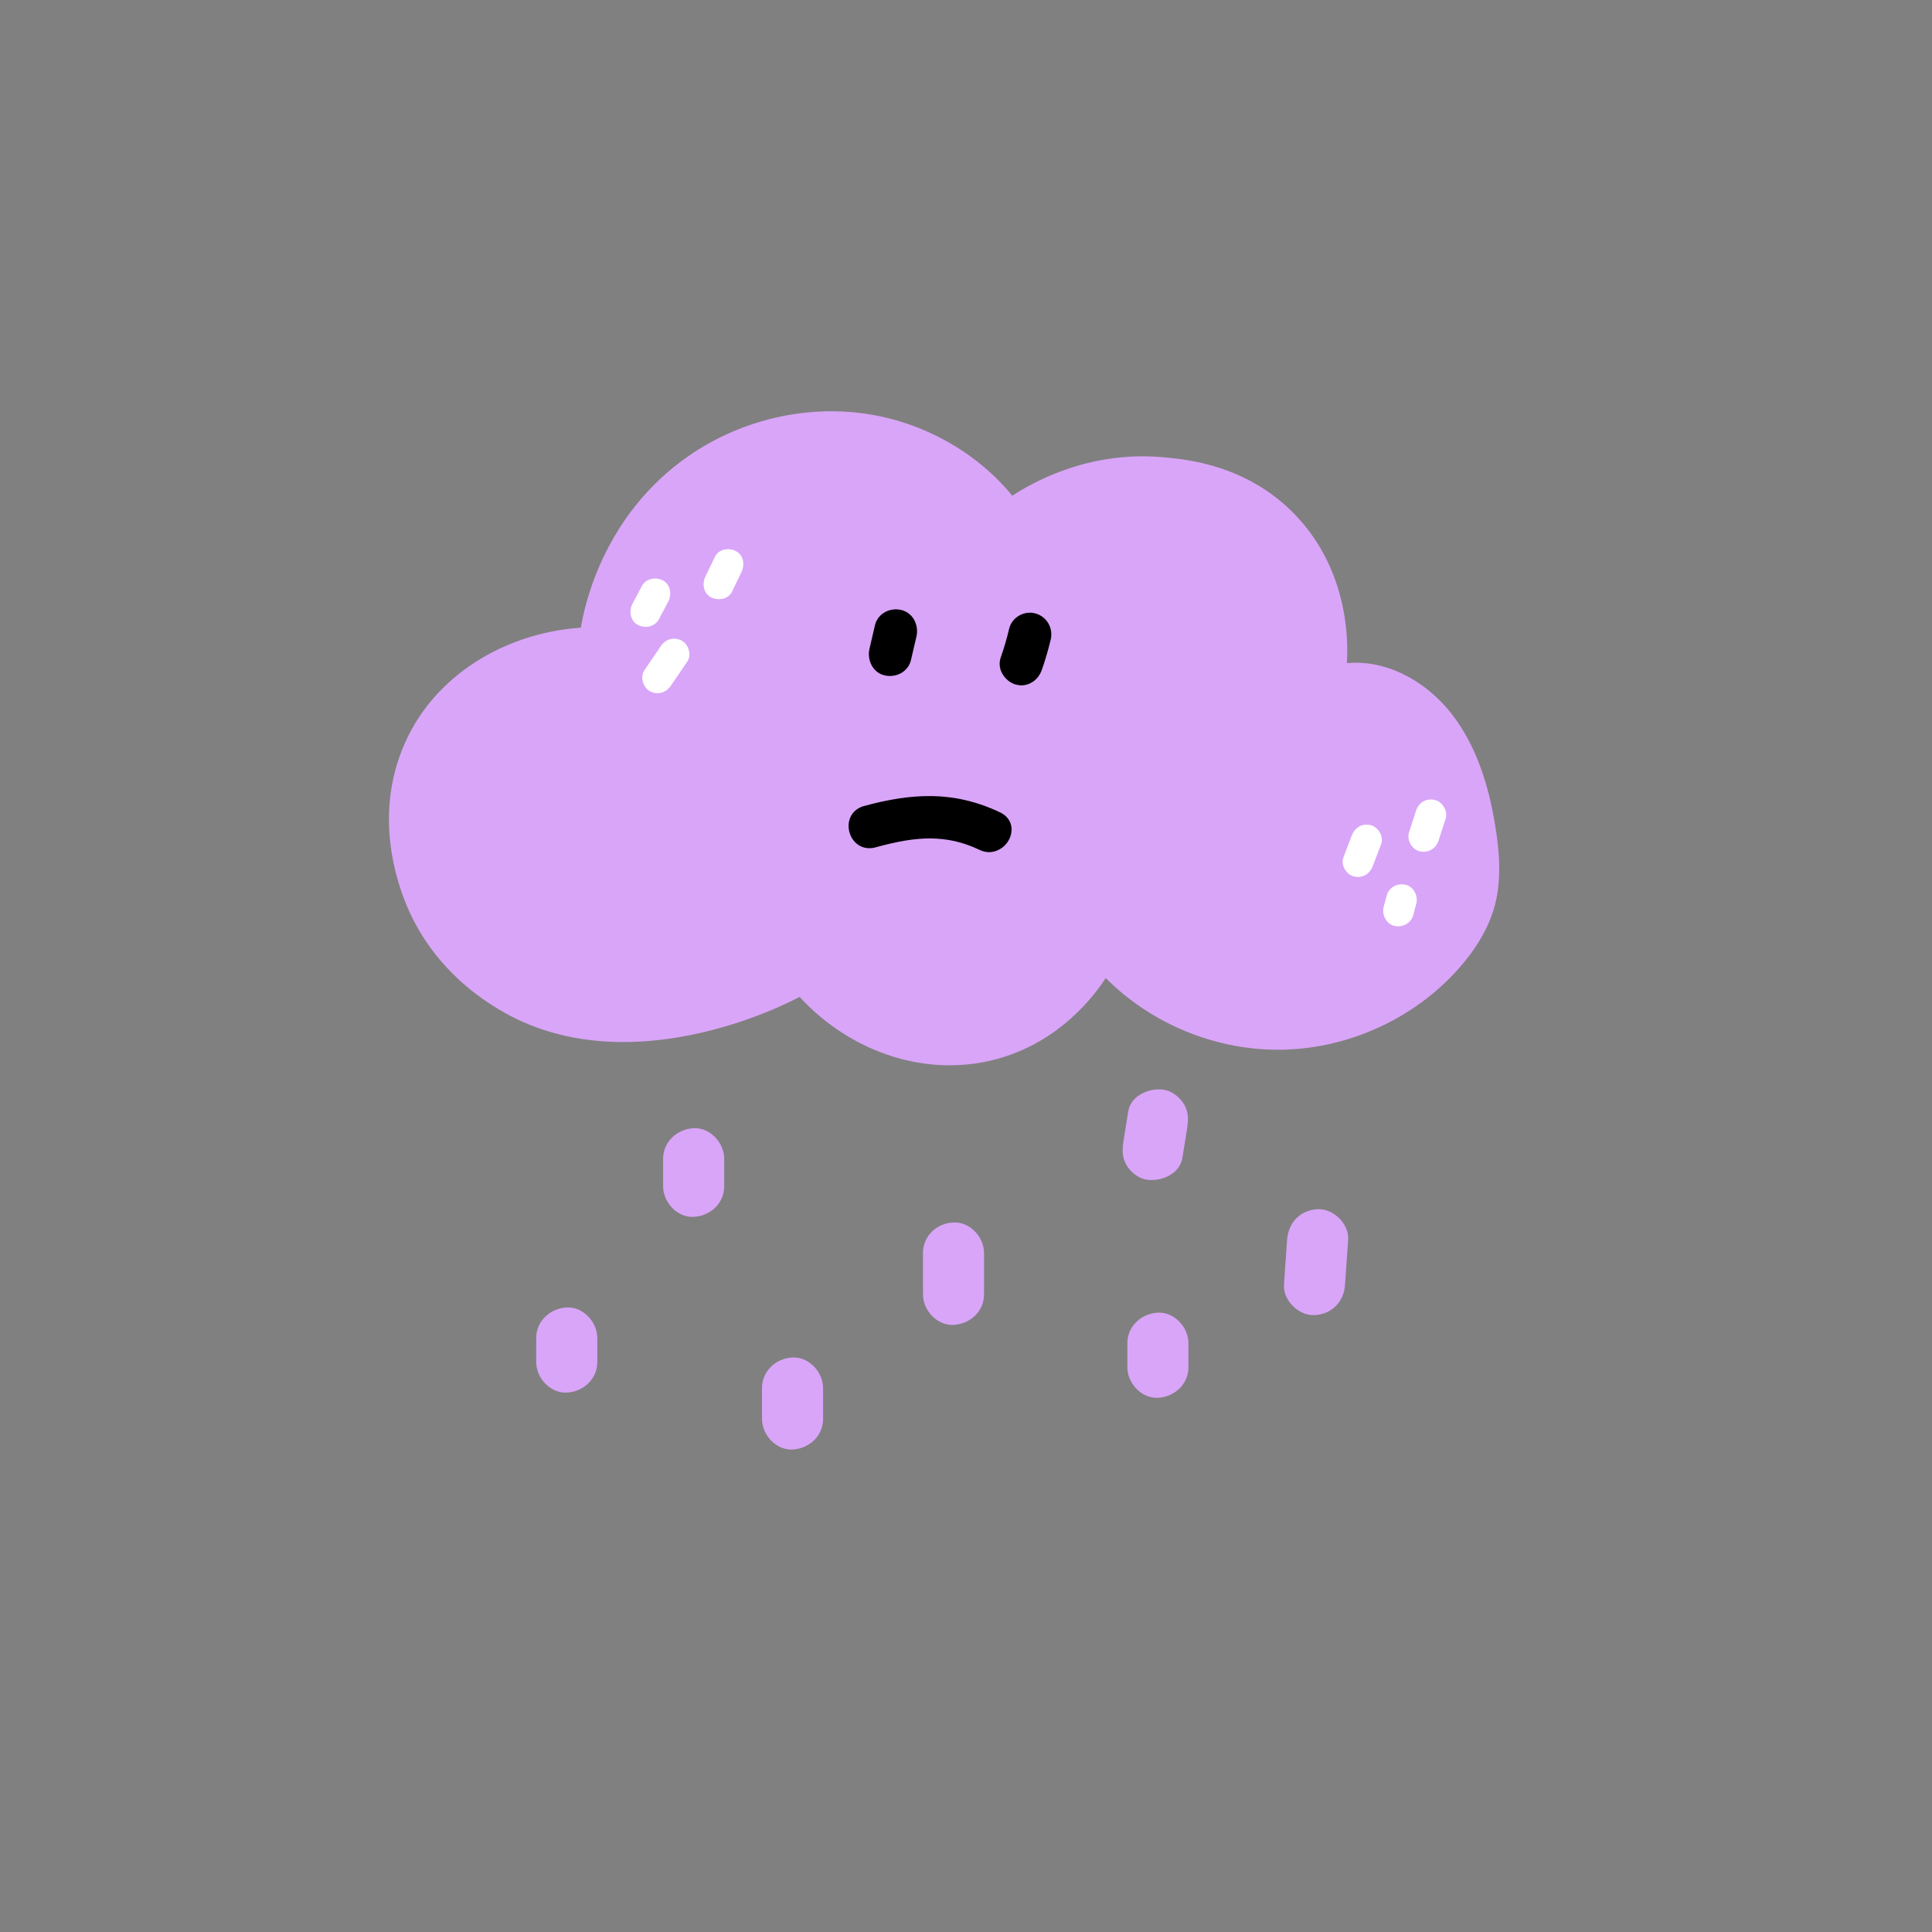
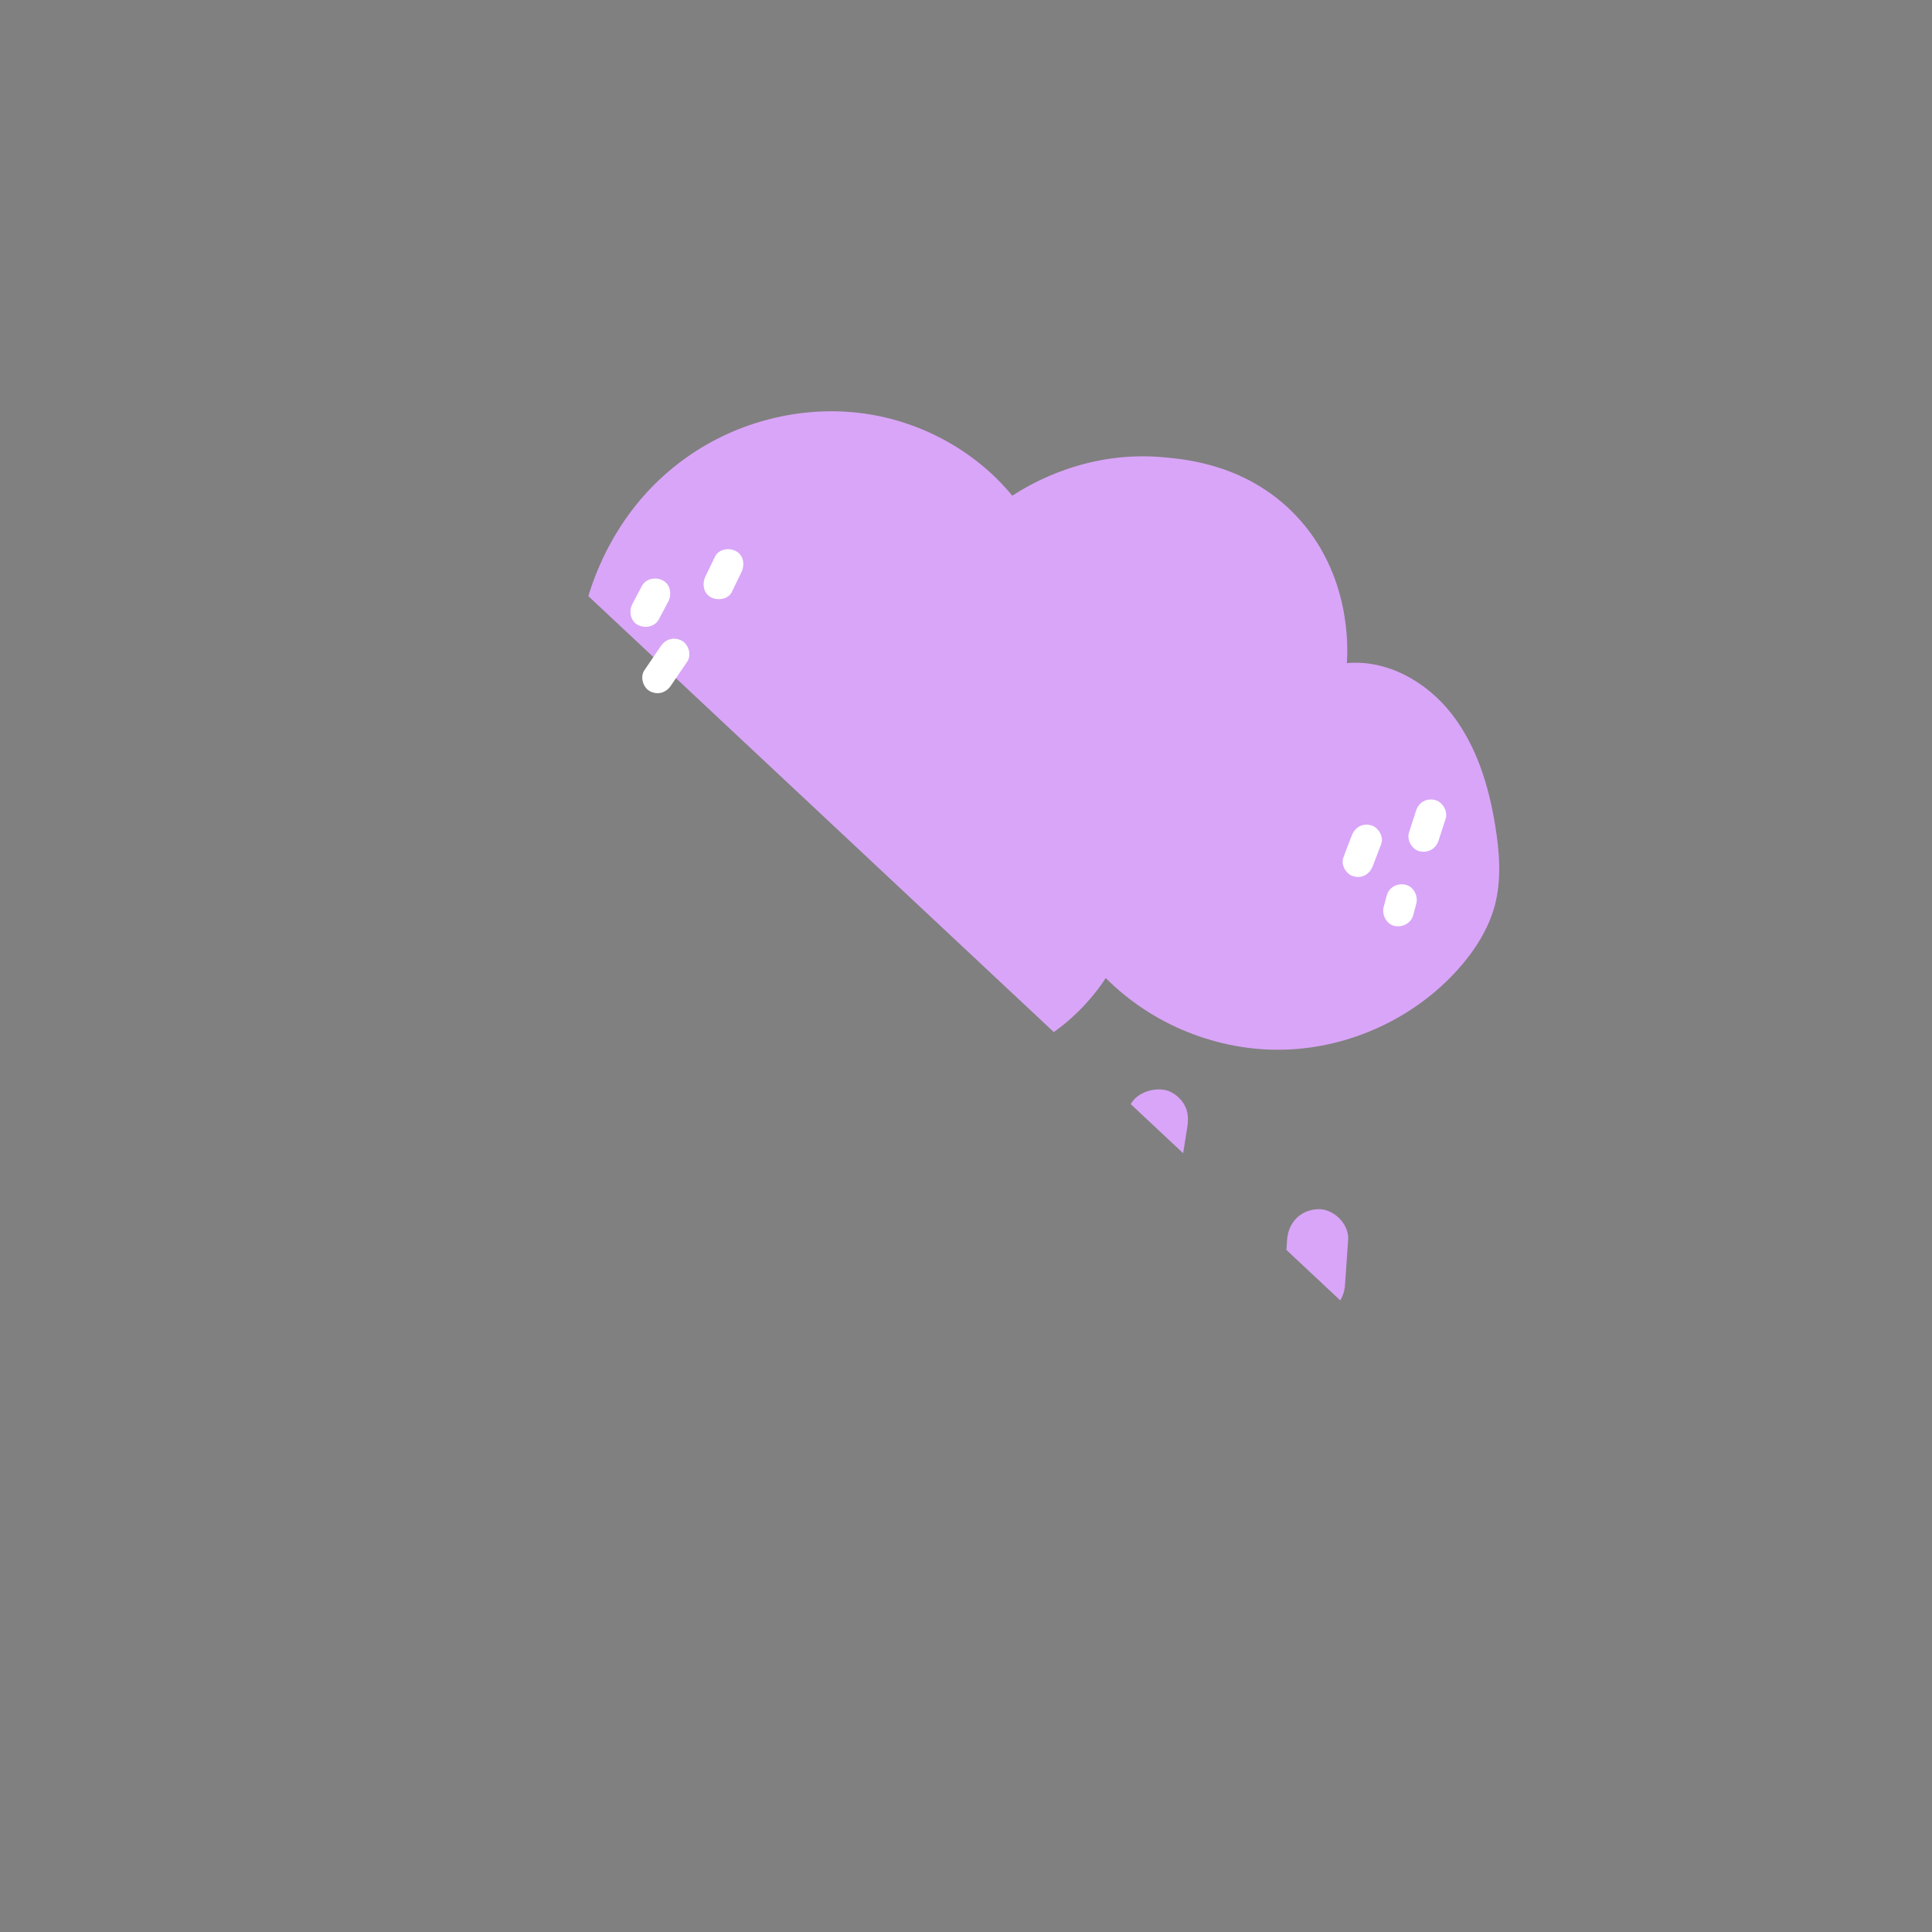
<svg xmlns="http://www.w3.org/2000/svg" width="500" zoomAndPan="magnify" viewBox="0 0 375 375" height="500" preserveAspectRatio="xMidYMid meet" version="1.0">
  <rect x="0" y="0" width="375" height="375" fill="#808080" stroke="none" />
  <defs>
    <clipPath id="15230c4017">
-       <path d="M 75 79 L 291 79 L 291 281.301 L 75 281.301 Z M 75 79 " clip-rule="nonzero" />
+       <path d="M 75 79 L 291 79 L 291 281.301 Z M 75 79 " clip-rule="nonzero" />
    </clipPath>
  </defs>
  <g clip-path="url(#15230c4017)">
    <path fill="#d9a5f8" d="M 112.746 121.82 C 113.312 118.352 116.777 100.129 133.754 88.438 C 143.266 81.867 155.199 78.801 166.691 80.133 C 178.18 81.461 189.148 87.27 196.484 96.219 C 200.074 93.879 211.078 87.387 225.875 88.758 C 230.391 89.164 242.164 90.25 251.477 100.008 C 262.363 111.418 261.594 126.051 261.434 128.715 C 269.254 127.988 276.914 132.34 281.754 138.551 C 286.59 144.758 288.969 152.5 290.219 160.242 C 291.066 165.402 291.469 170.723 290.141 175.762 C 288.891 180.398 286.188 184.59 283.004 188.141 C 274.496 197.652 261.957 203.418 249.18 203.742 C 236.398 204.062 223.617 198.902 214.625 189.832 C 212.773 192.695 205.918 202.332 193.18 205.637 C 179.875 209.145 165.238 204.387 155.199 193.5 C 152.578 194.914 121.617 210.879 96.742 195.879 C 93.84 194.105 85.051 188.664 79.77 177.617 C 78.035 174.027 71.746 159.352 78.68 144.031 C 84.363 131.332 97.629 122.906 112.746 121.82 Z M 128.711 224.906 C 128.711 226.684 128.711 228.496 128.711 230.27 C 128.711 233.375 131.453 236.359 134.641 236.195 C 137.863 236.035 140.566 233.574 140.566 230.27 C 140.566 228.496 140.566 226.684 140.566 224.906 C 140.566 221.805 137.824 218.82 134.641 218.98 C 131.453 219.145 128.711 221.602 128.711 224.906 Z M 179.148 243.211 C 179.148 245.871 179.148 248.574 179.148 251.234 C 179.148 254.34 181.891 257.324 185.074 257.16 C 188.301 257 191 254.539 191 251.234 C 191 248.574 191 245.871 191 243.211 C 191 240.105 188.262 237.125 185.074 237.285 C 181.852 237.406 179.148 239.867 179.148 243.211 Z M 218.98 215.758 C 218.66 217.691 218.375 219.625 218.055 221.562 C 217.812 223.176 217.773 224.664 218.66 226.156 C 219.383 227.406 220.797 228.578 222.207 228.898 C 225.07 229.543 228.98 228.012 229.504 224.746 C 229.828 222.812 230.109 220.875 230.43 218.941 C 230.672 217.328 230.715 215.836 229.828 214.344 C 229.102 213.094 227.688 211.926 226.277 211.602 C 223.457 210.957 219.504 212.449 218.98 215.758 Z M 104.078 259.699 C 104.078 261.273 104.078 262.805 104.078 264.379 C 104.078 267.48 106.82 270.465 110.004 270.305 C 113.23 270.145 115.934 267.684 115.934 264.379 C 115.934 262.805 115.934 261.273 115.934 259.699 C 115.934 256.598 113.191 253.613 110.004 253.773 C 106.82 253.938 104.078 256.395 104.078 259.699 Z M 147.902 269.418 C 147.902 271.434 147.902 273.449 147.902 275.426 C 147.902 278.527 150.645 281.512 153.828 281.352 C 157.055 281.191 159.758 278.73 159.758 275.426 C 159.758 273.41 159.758 271.395 159.758 269.418 C 159.758 266.312 157.016 263.328 153.828 263.492 C 150.645 263.613 147.902 266.109 147.902 269.418 Z M 218.82 260.707 C 218.82 262.281 218.82 263.812 218.82 265.387 C 218.82 268.488 221.562 271.473 224.746 271.312 C 227.973 271.152 230.672 268.691 230.672 265.387 C 230.672 263.812 230.672 262.281 230.672 260.707 C 230.672 257.605 227.93 254.621 224.746 254.781 C 221.562 254.945 218.82 257.402 218.82 260.707 Z M 249.824 240.633 C 249.621 243.535 249.422 246.438 249.219 249.34 C 249.016 252.445 252.121 255.426 255.145 255.266 C 258.531 255.105 260.871 252.645 261.07 249.34 C 261.273 246.438 261.477 243.535 261.676 240.633 C 261.879 237.527 258.773 234.543 255.75 234.703 C 252.363 234.867 250.066 237.324 249.824 240.633 Z M 249.824 240.633 " fill-opacity="1" fill-rule="nonzero" />
  </g>
-   <path fill="#000000" d="M 196.242 161.895 C 195.801 163.91 193.945 165.402 191.969 165.402 C 191.324 165.402 190.719 165.238 190.113 164.957 C 187.012 163.465 183.867 162.738 180.48 162.738 C 177.496 162.738 174.352 163.266 169.918 164.473 C 169.512 164.594 169.148 164.637 168.746 164.637 C 166.449 164.637 164.996 162.781 164.754 160.926 C 164.473 158.789 165.641 157.016 167.699 156.449 C 172.578 155.121 176.609 154.516 180.359 154.516 C 185.156 154.516 189.672 155.562 194.145 157.699 C 195.84 158.508 196.645 160.121 196.242 161.895 Z M 171.73 131.09 C 172.055 131.172 172.375 131.211 172.699 131.211 C 174.715 131.211 176.367 129.961 176.809 128.148 L 177.898 123.473 C 178.141 122.344 177.938 121.133 177.336 120.125 C 176.77 119.238 175.922 118.633 174.914 118.391 C 174.594 118.312 174.27 118.27 173.949 118.27 C 171.934 118.27 170.277 119.52 169.836 121.336 L 168.746 126.012 C 168.504 127.141 168.707 128.352 169.312 129.359 C 169.875 130.246 170.723 130.891 171.73 131.09 Z M 201 119.078 C 200.676 118.996 200.316 118.918 199.953 118.918 C 198.016 118.918 196.324 120.207 195.879 122.02 C 195.438 123.914 194.871 125.809 194.227 127.664 C 193.902 128.633 193.984 129.723 194.508 130.688 C 195.074 131.738 196.043 132.543 197.129 132.867 C 197.492 132.945 197.855 133.027 198.219 133.027 C 199.992 133.027 201.562 131.859 202.211 130.043 C 202.895 128.109 203.461 126.133 203.941 124.156 C 204.469 121.898 203.176 119.684 201 119.078 Z M 201 119.078 " fill-opacity="1" fill-rule="nonzero" />
  <path fill="#ffffff" d="M 262.363 162.215 C 262.965 160.645 264.336 159.758 266.031 160.16 C 267.48 160.48 268.652 162.379 268.086 163.828 C 267.562 165.238 266.996 166.652 266.473 168.062 C 265.867 169.633 264.5 170.52 262.805 170.117 C 261.355 169.797 260.184 167.902 260.75 166.449 C 261.273 165.039 261.797 163.625 262.363 162.215 Z M 274.859 157.336 C 274.418 158.75 273.934 160.16 273.488 161.57 C 273.004 163.062 274.055 164.875 275.547 165.238 C 277.199 165.602 278.691 164.754 279.215 163.184 C 279.656 161.773 280.141 160.359 280.586 158.949 C 281.07 157.457 280.02 155.645 278.527 155.281 C 276.875 154.879 275.383 155.727 274.859 157.336 Z M 269.176 173.785 C 268.973 174.551 268.773 175.277 268.57 176.043 C 268.168 177.535 269.094 179.352 270.625 179.715 C 272.199 180.074 273.852 179.23 274.297 177.656 C 274.496 176.891 274.699 176.164 274.898 175.398 C 275.305 173.906 274.375 172.094 272.844 171.73 C 271.273 171.367 269.617 172.176 269.176 173.785 Z M 124.602 113.715 C 123.996 114.883 123.352 116.055 122.746 117.223 C 122.02 118.594 122.344 120.527 123.793 121.293 C 125.164 122.02 127.059 121.699 127.867 120.246 C 128.473 119.078 129.117 117.906 129.719 116.738 C 130.445 115.367 130.125 113.434 128.672 112.668 C 127.301 111.941 125.406 112.266 124.602 113.715 Z M 138.793 108.031 C 138.188 109.32 137.543 110.57 136.938 111.859 C 136.25 113.273 136.492 115.125 137.984 115.934 C 139.316 116.617 141.332 116.375 142.059 114.883 C 142.664 113.594 143.309 112.344 143.91 111.055 C 144.598 109.645 144.355 107.789 142.863 106.98 C 141.535 106.258 139.516 106.539 138.793 108.031 Z M 128.27 125.406 C 127.223 126.98 126.133 128.512 125.086 130.082 C 124.195 131.375 124.801 133.43 126.133 134.156 C 127.625 134.961 129.277 134.477 130.203 133.105 C 131.254 131.535 132.34 130.004 133.391 128.43 C 134.277 127.141 133.672 125.086 132.34 124.359 C 130.809 123.551 129.195 124.035 128.27 125.406 Z M 128.27 125.406 " fill-opacity="1" fill-rule="nonzero" />
</svg>